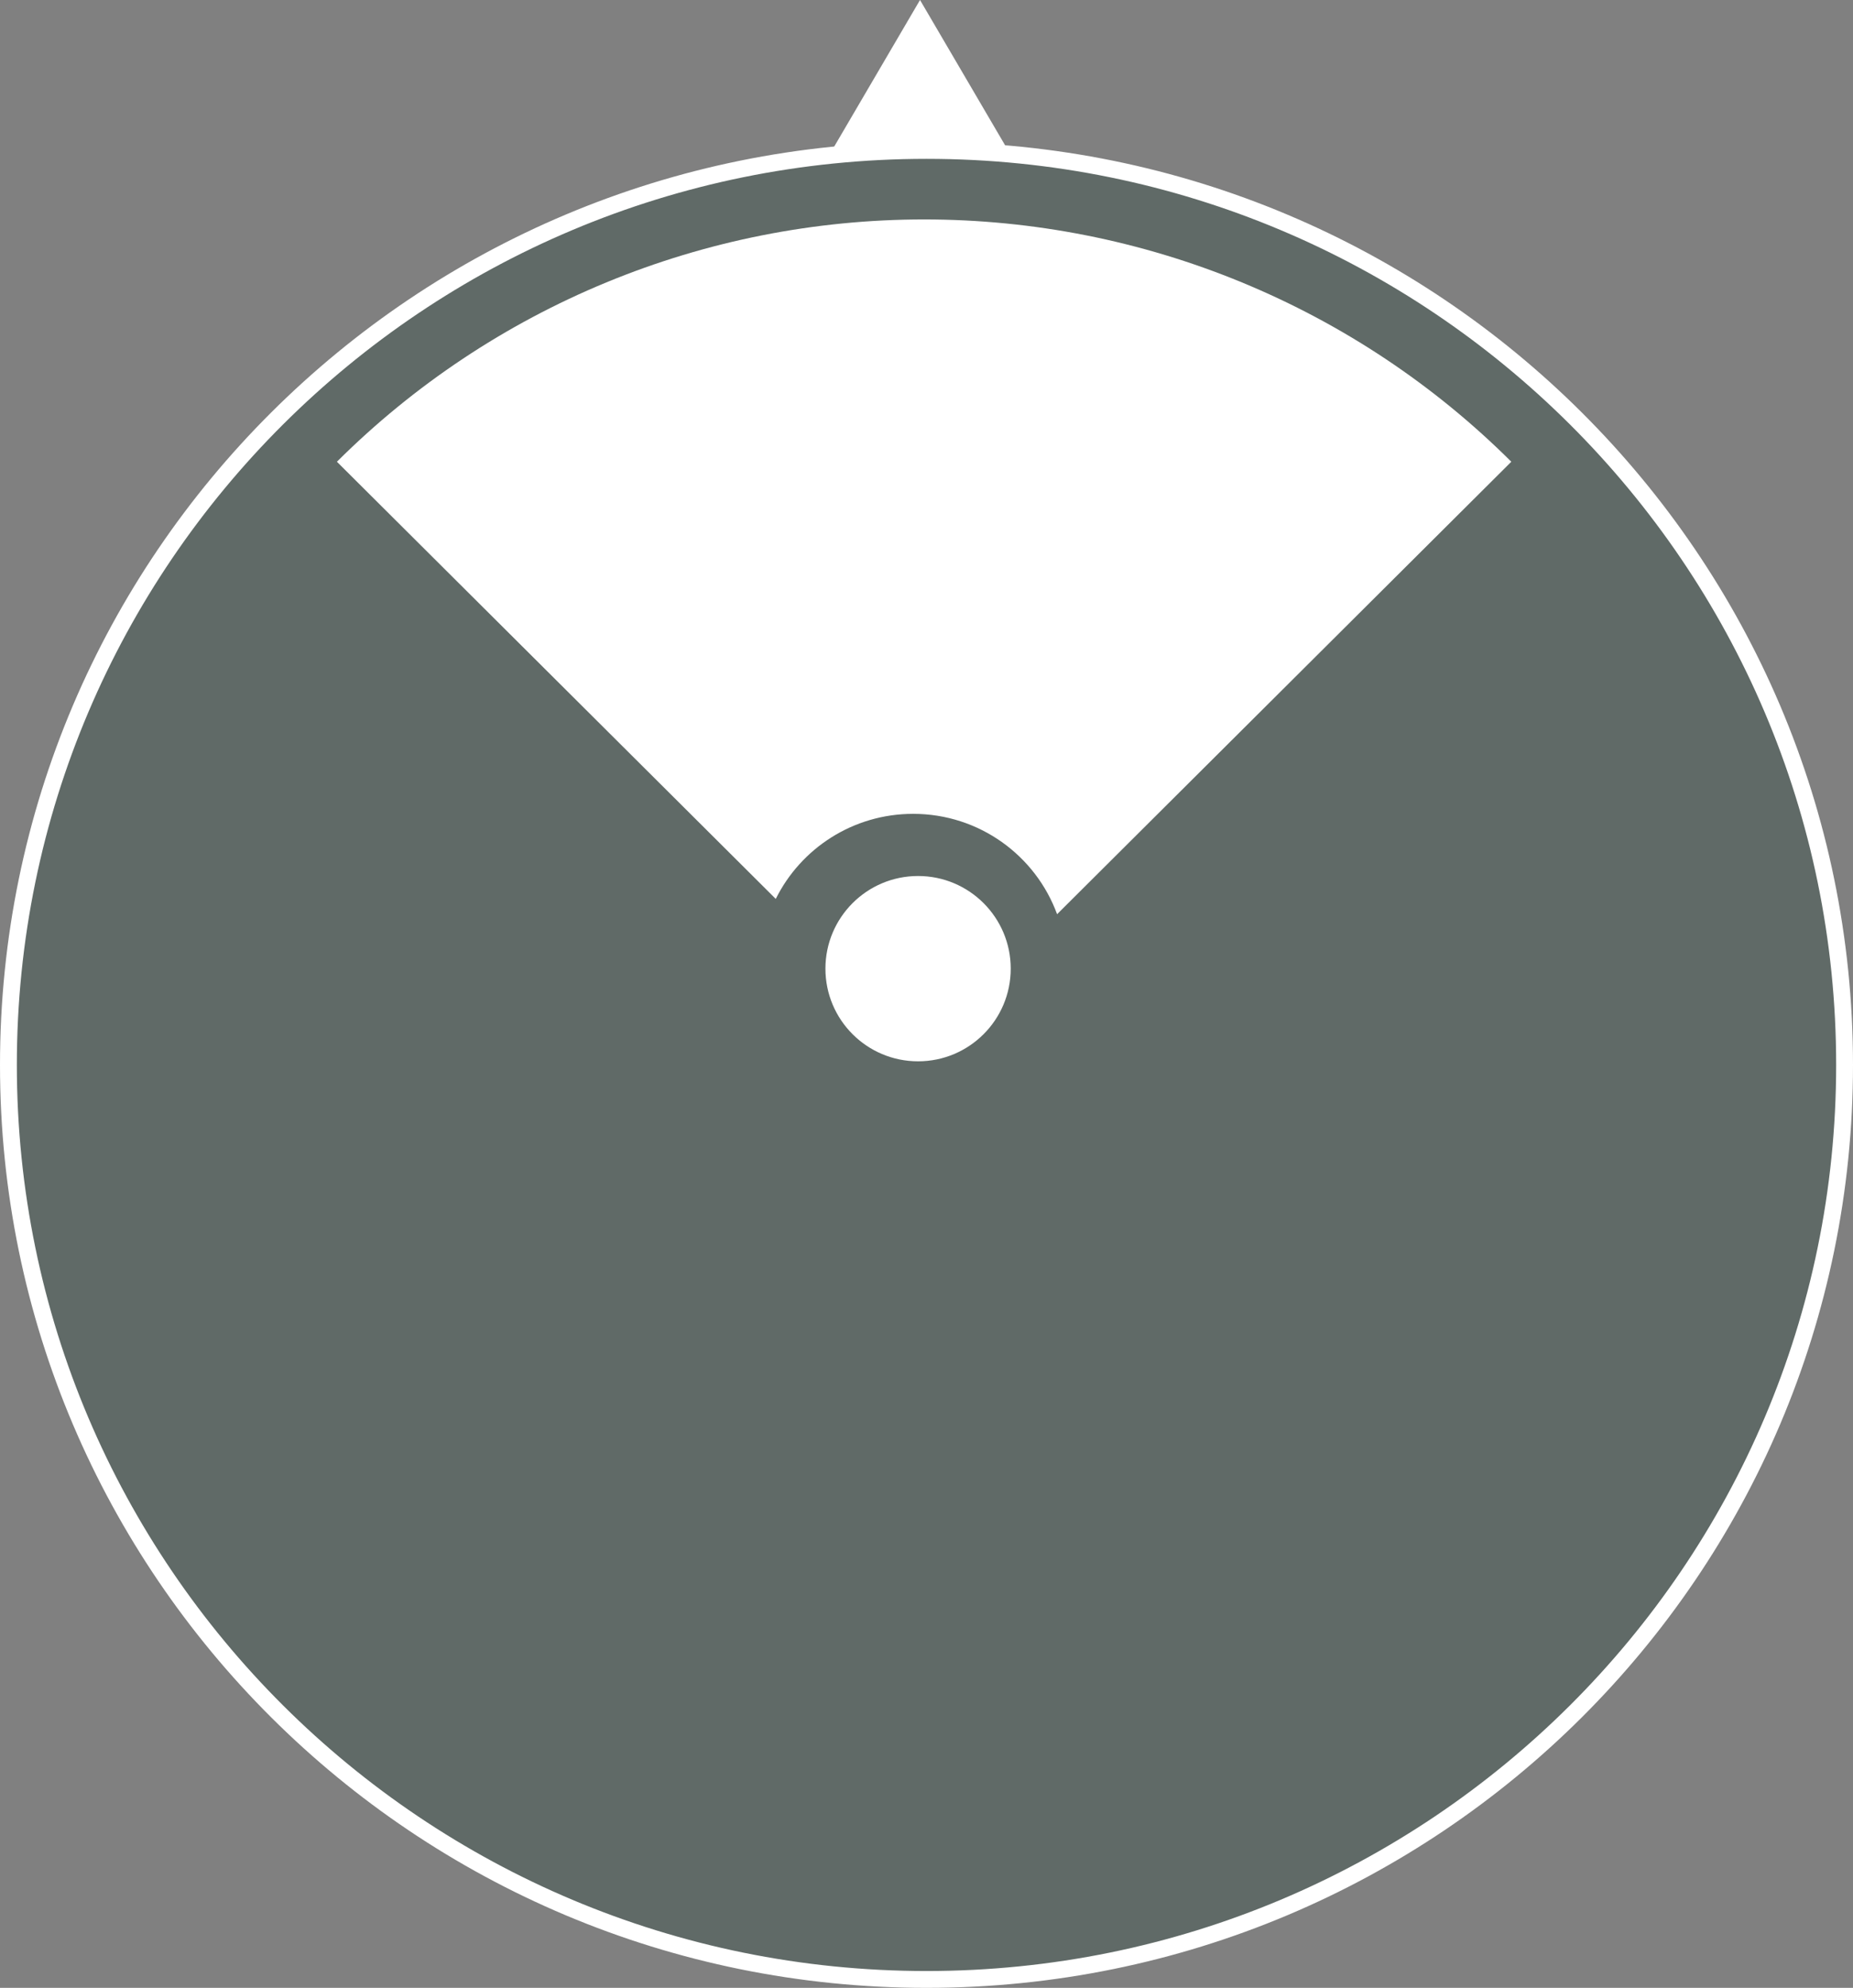
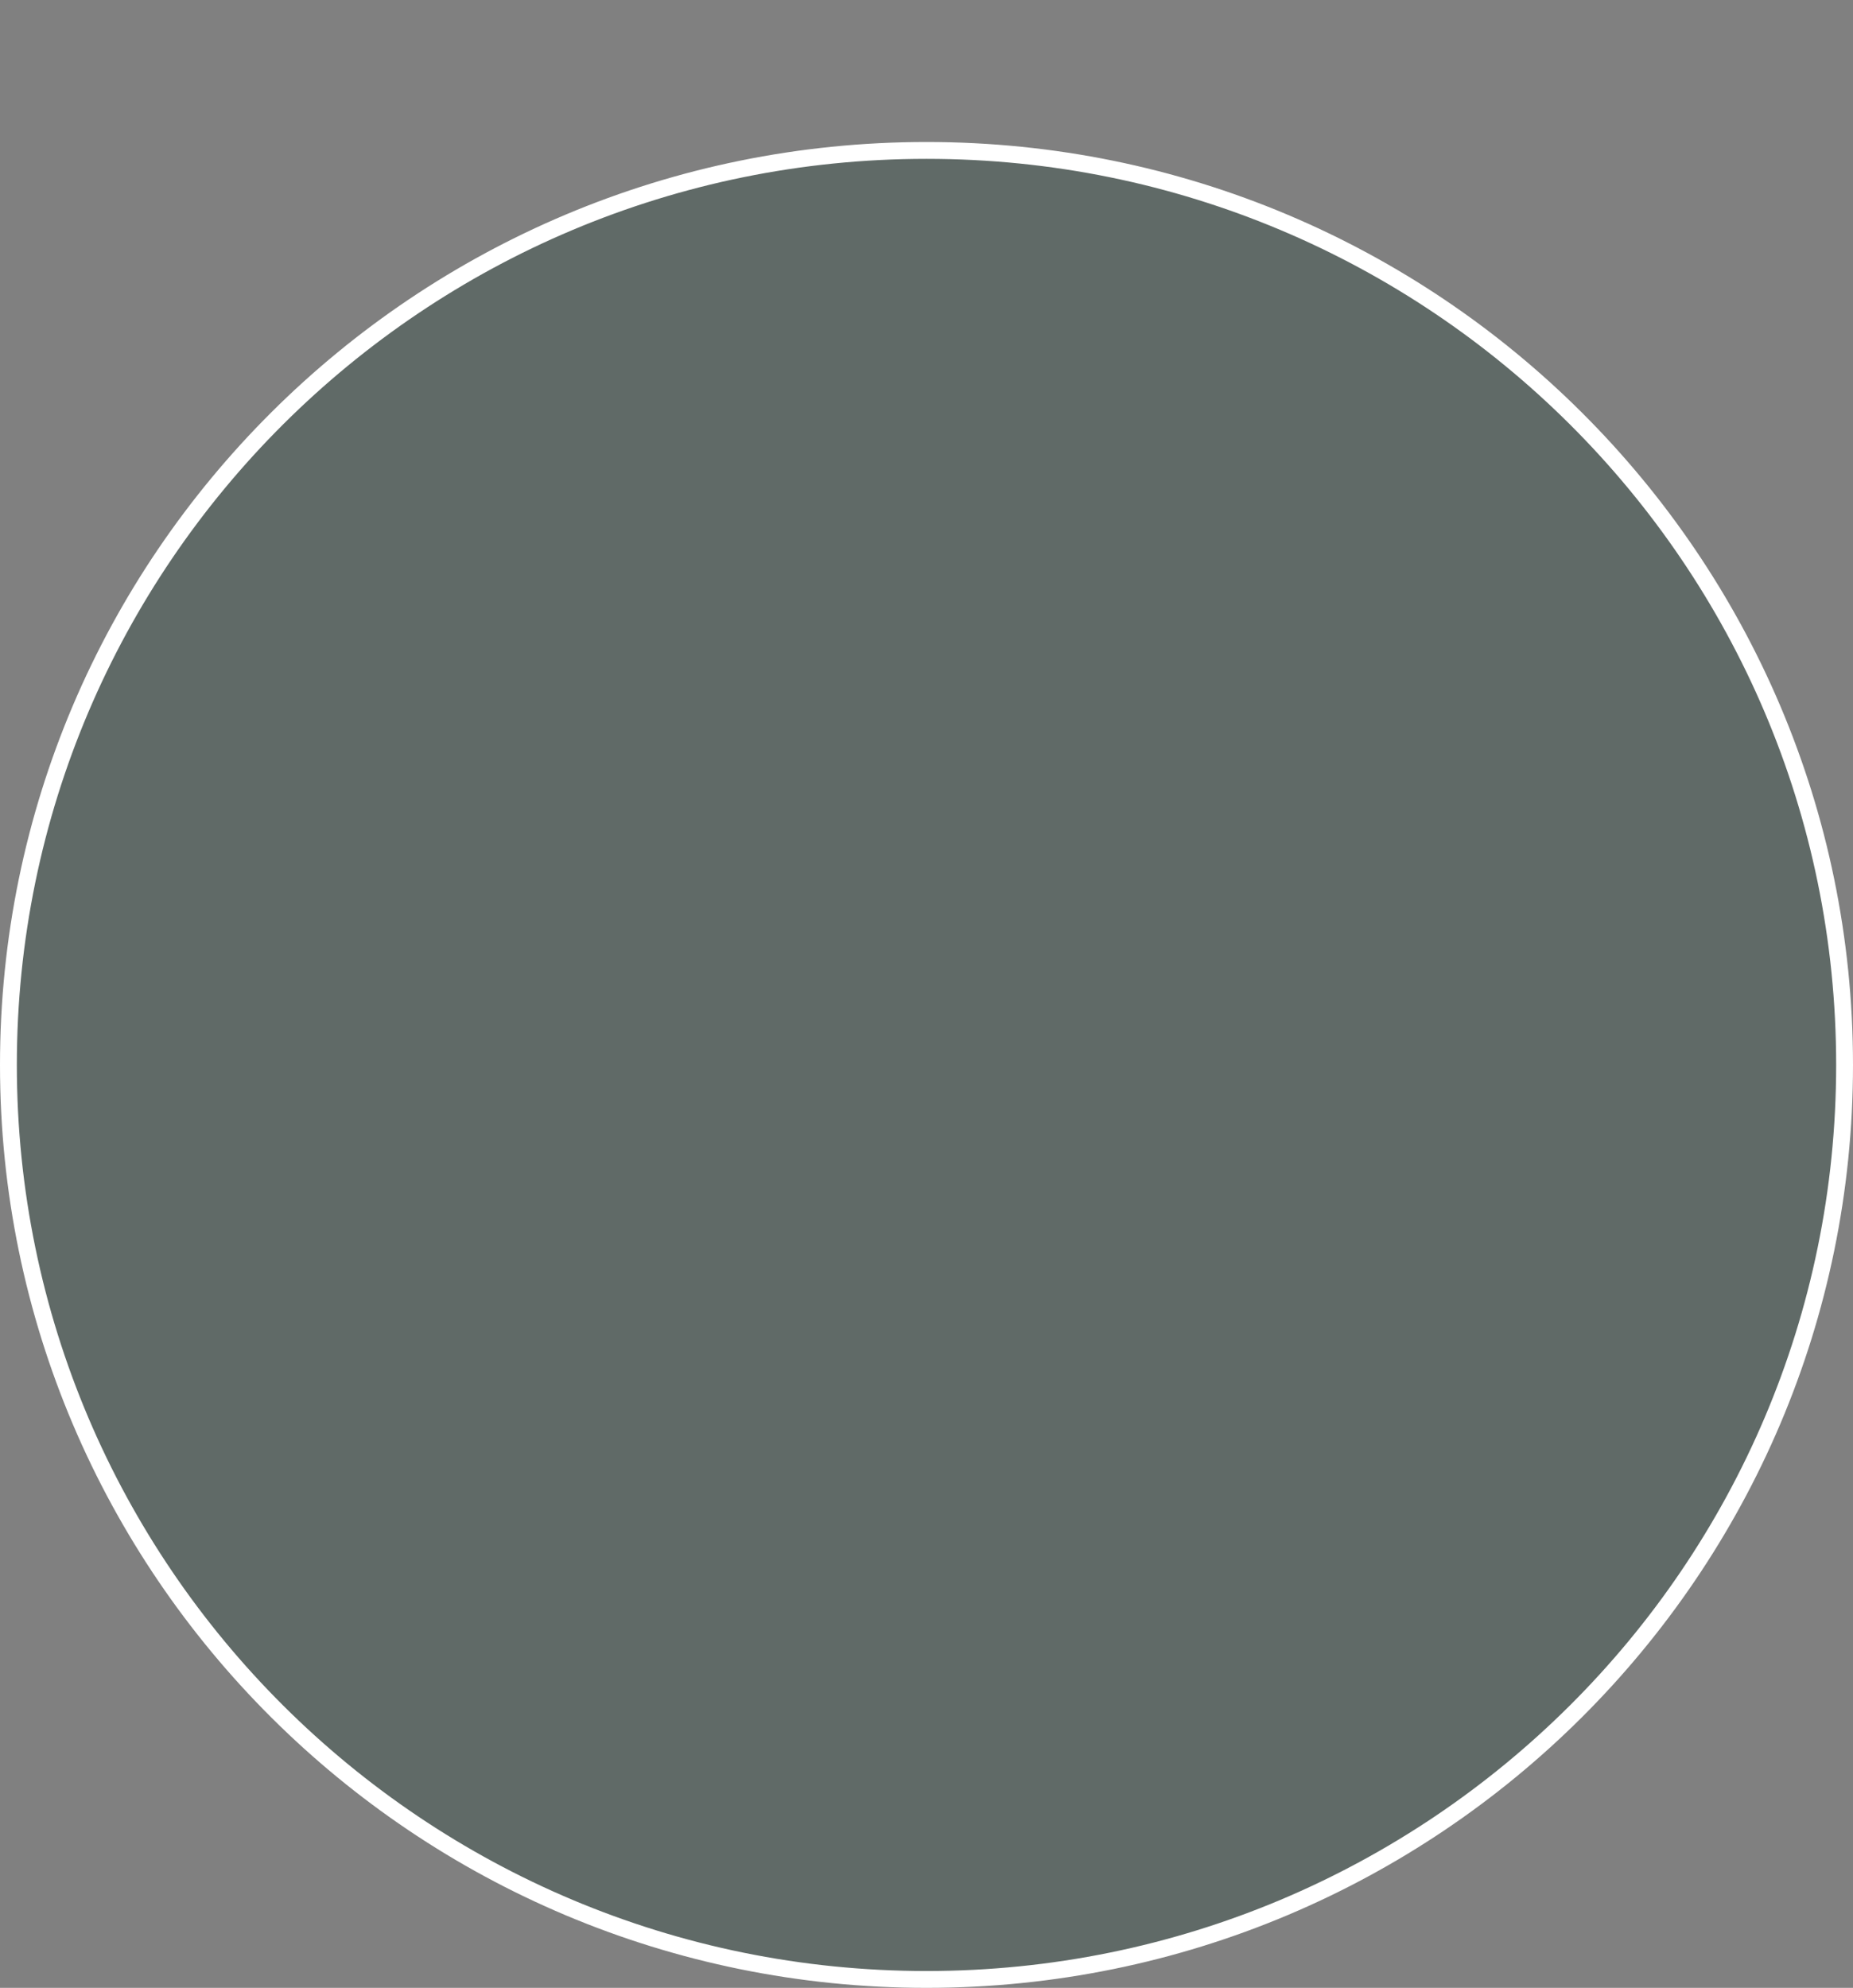
<svg xmlns="http://www.w3.org/2000/svg" width="110" height="118" viewBox="0 0 110 118" fill="none">
  <rect x="0" y="0" width="110" height="118" fill="#808080" stroke="none" />
  <path d="M109.5 63.214C109.5 93.194 85.101 117.5 55 117.5C24.899 117.5 0.5 93.194 0.5 63.214C0.5 33.235 24.899 8.929 55 8.929C85.101 8.929 109.5 33.235 109.5 63.214Z" fill="#00291C" fill-opacity="0.25" stroke="white" />
-   <path fill-rule="evenodd" clip-rule="evenodd" d="M20 27.409C24.578 22.849 30.012 19.232 35.993 16.764C41.974 14.296 48.384 13.026 54.858 13.026C61.332 13.026 67.742 14.296 73.723 16.764C79.704 19.232 85.139 22.849 89.716 27.409L62.752 54.268C61.482 50.792 58.135 48.31 54.207 48.31C50.63 48.31 47.536 50.367 46.052 53.359L20 27.409ZM54.5 63C57.538 63 60 60.538 60 57.5C60 54.463 57.538 52 54.5 52C51.462 52 49 54.463 49 57.5C49 60.538 51.462 63 54.5 63Z" fill="white" />
-   <path d="M54.615 0L60 9.195C55.716 8.651 53.474 8.716 49.231 9.195L54.615 0Z" fill="white" />
</svg>